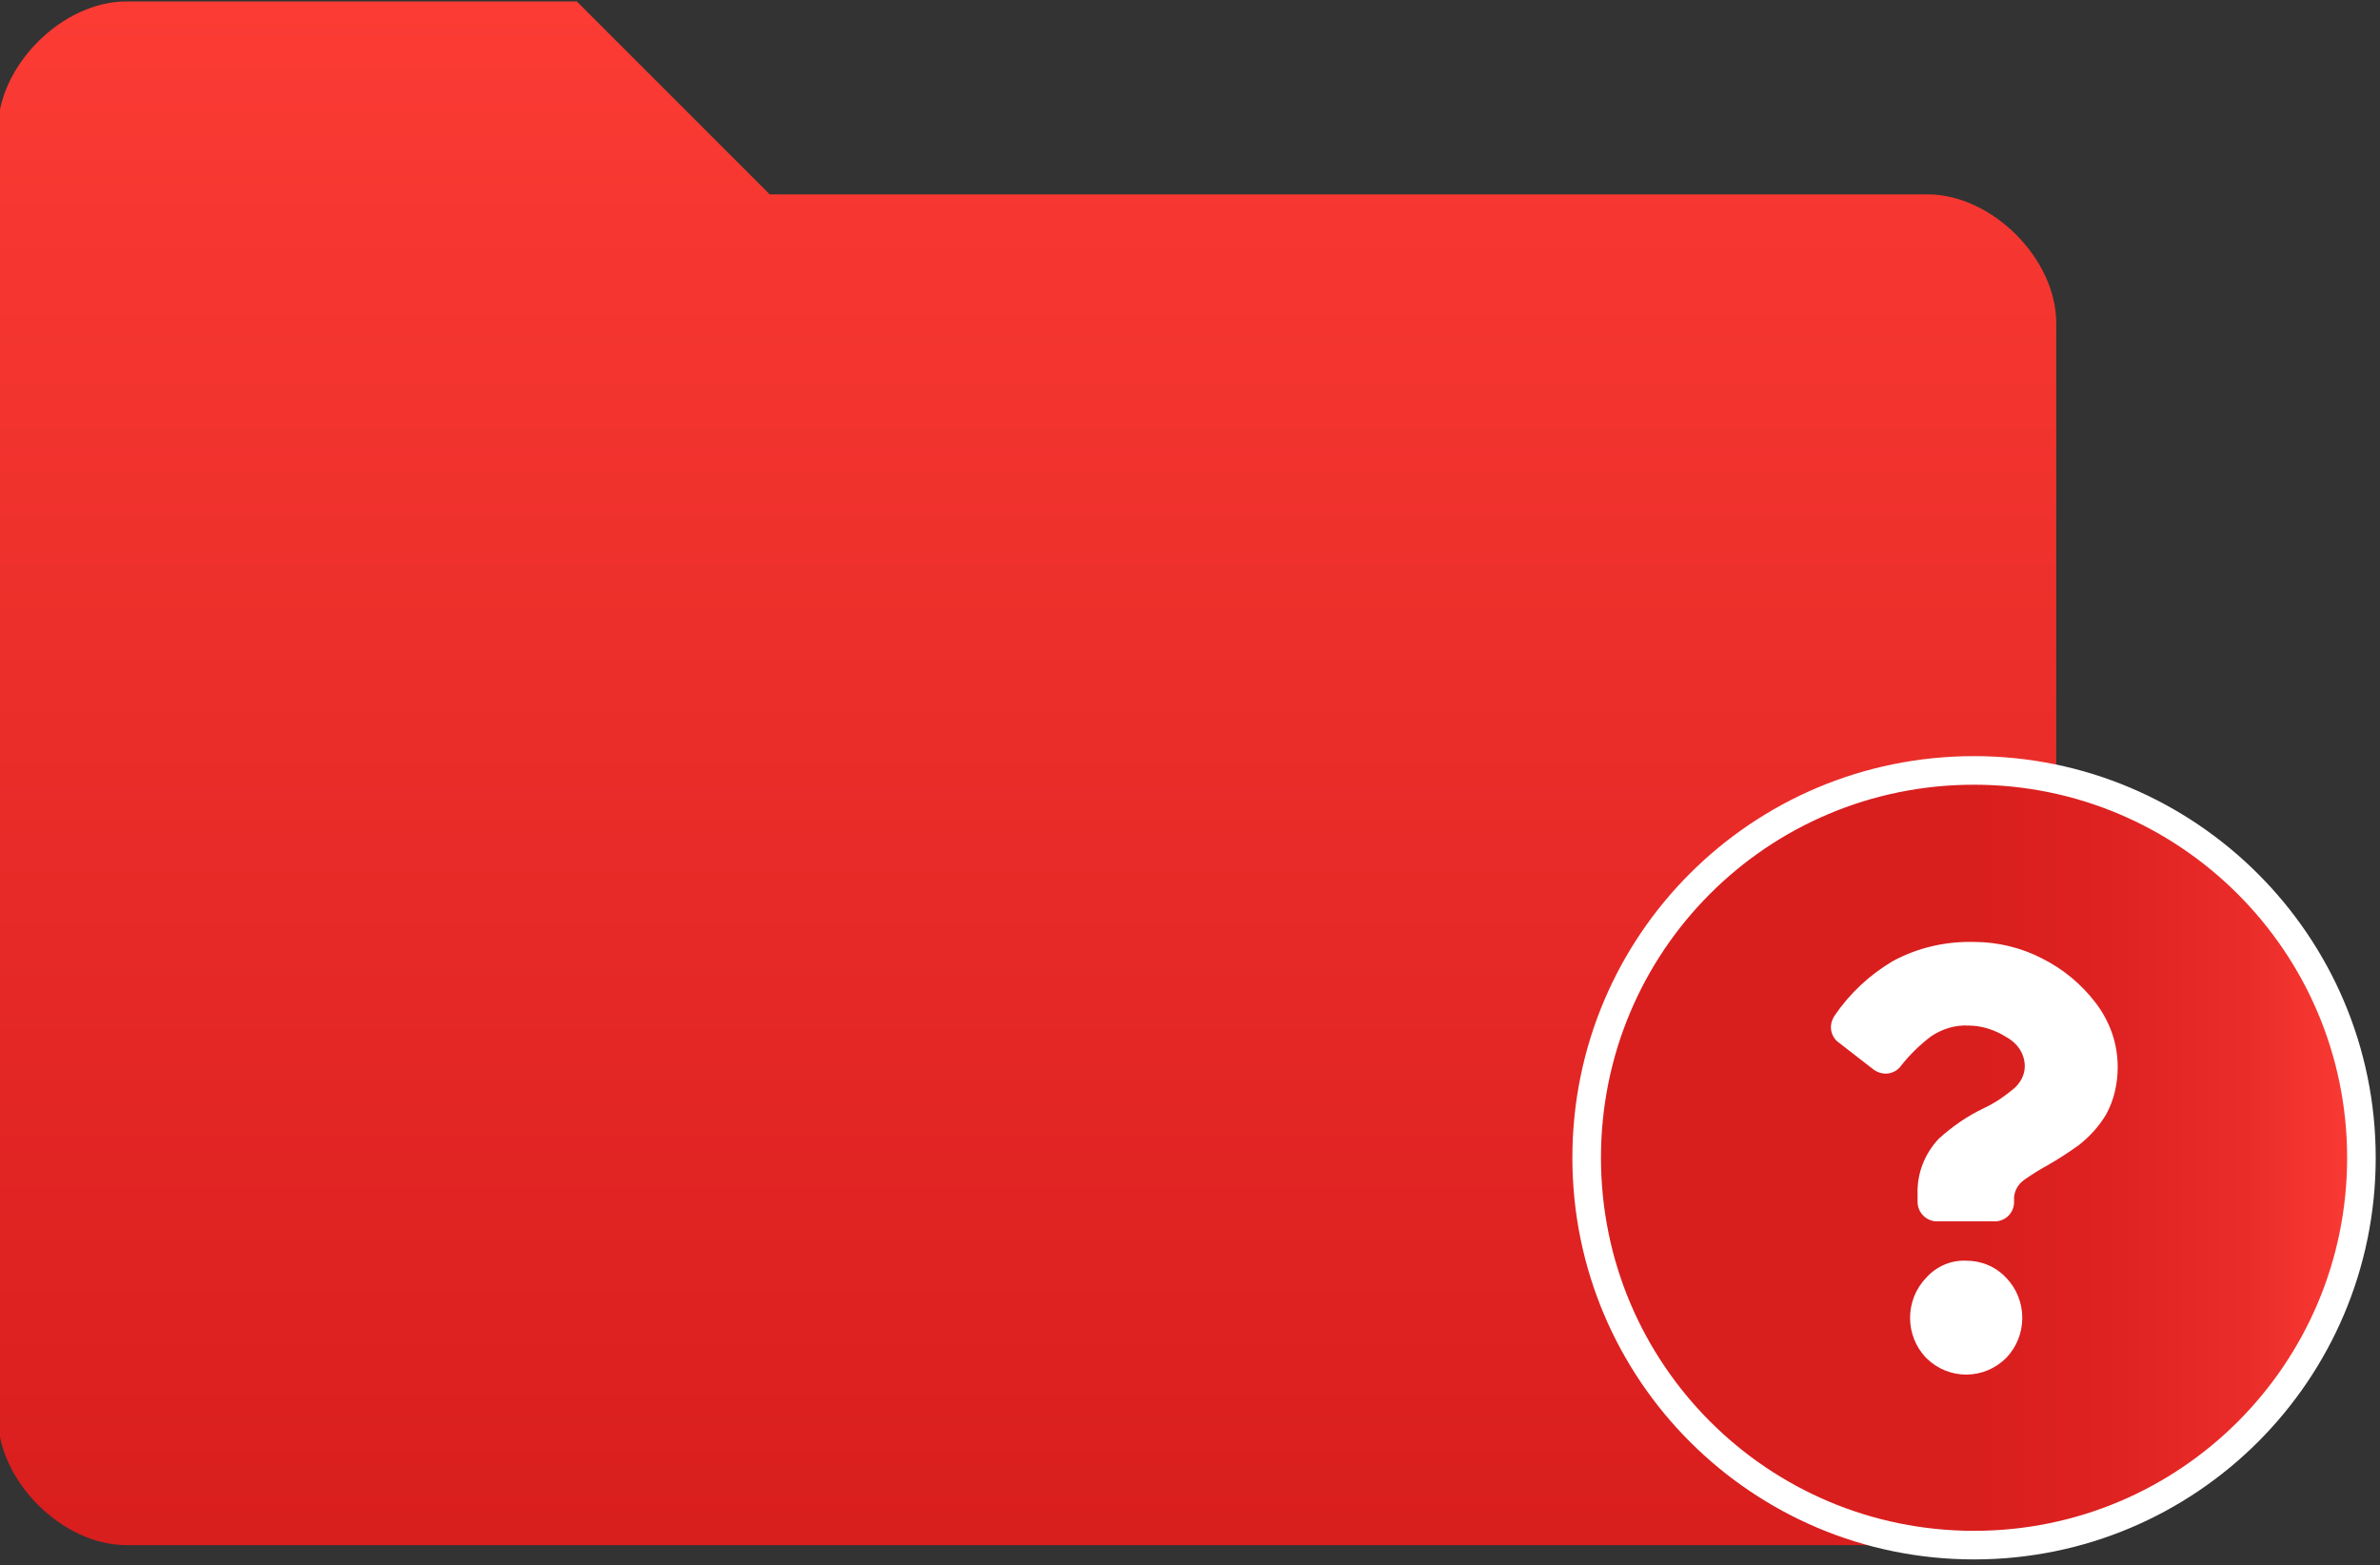
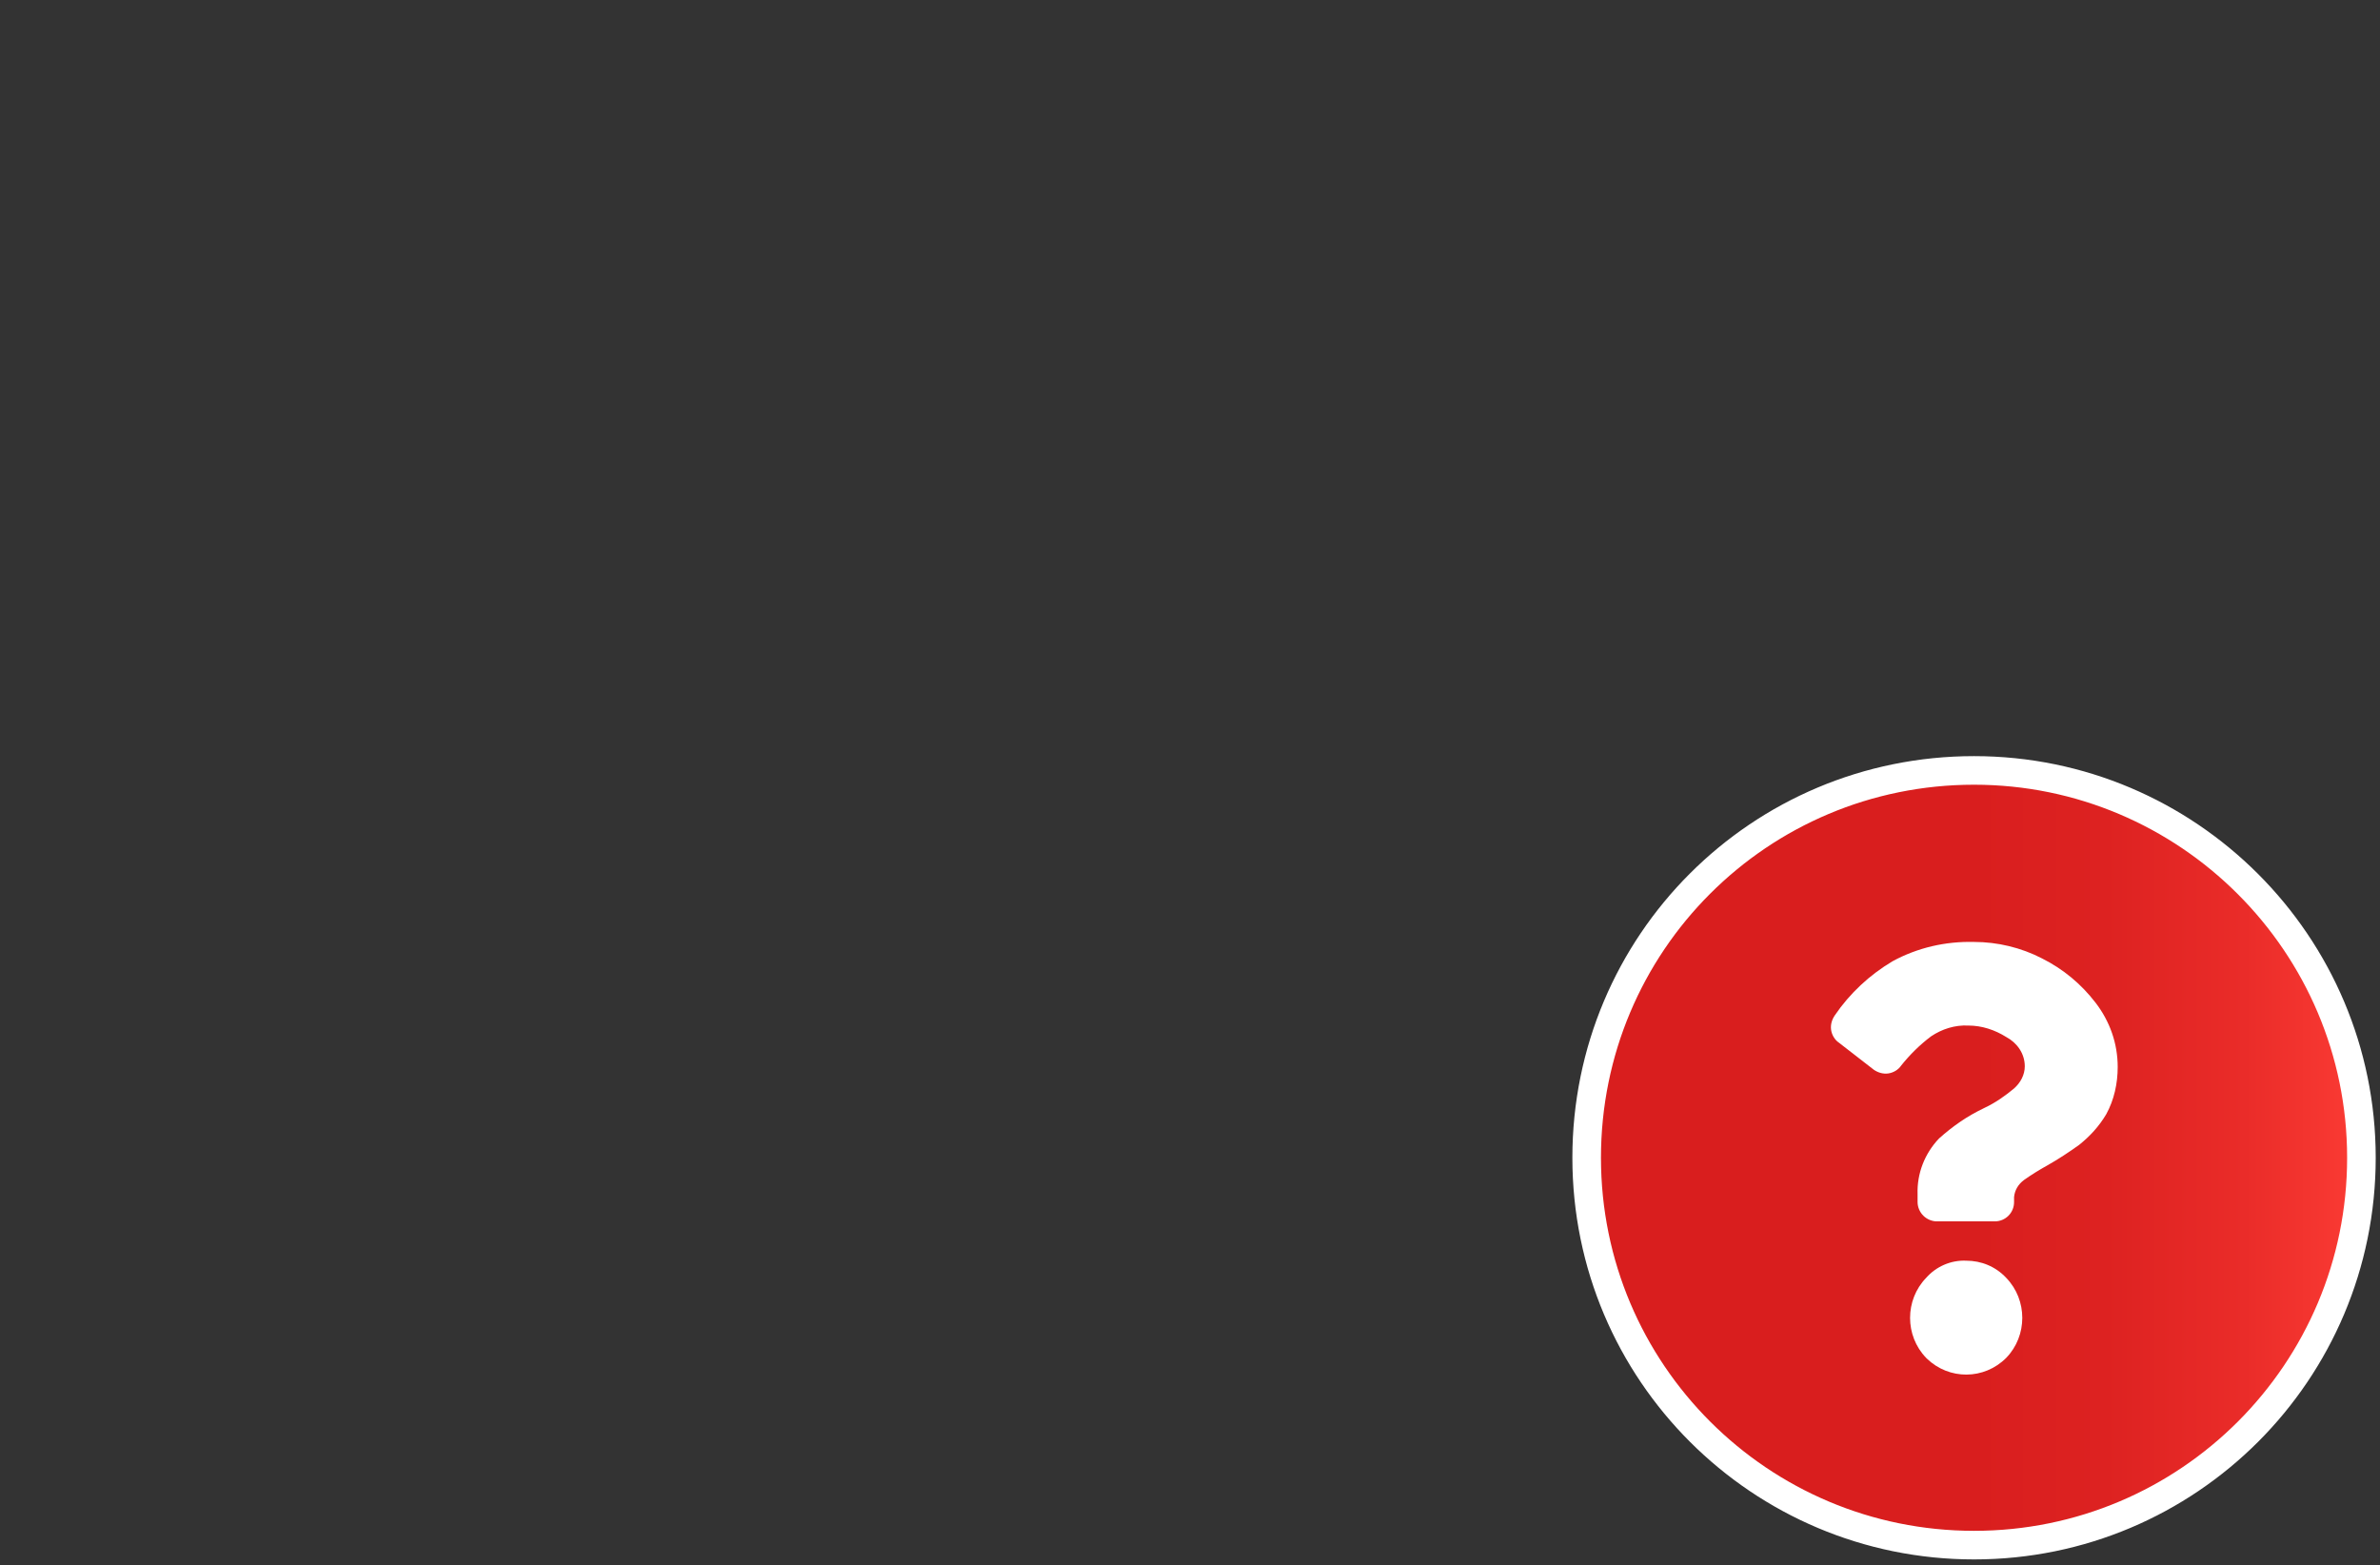
<svg xmlns="http://www.w3.org/2000/svg" version="1.1" id="Ebene_1" x="0px" y="0px" viewBox="0 0 333 219" style="enable-background:new 0 0 333 219;" xml:space="preserve">
  <rect x="0" y="0" width="333" height="219" fill="#333333" stroke="none" />
  <style type="text/css">
	.st0{fill:url(#SVGID_1_);}
	.st1{fill:url(#SVGID_2_);stroke:#FFFFFF;stroke-width:4;stroke-miterlimit:10;}
	.st2{fill:#FFFFFF;}
</style>
  <title>quiz</title>
  <linearGradient id="SVGID_1_" gradientUnits="userSpaceOnUse" x1="143.696" y1="3.54" x2="143.696" y2="219.54" gradientTransform="matrix(1 0 0 -1 0 219.72)">
    <stop offset="1.000000e-02" style="stop-color:#D91E1E" />
    <stop offset="1" style="stop-color:#FB3B34" />
  </linearGradient>
-   <path class="st0" d="M-0.3,18.2c0-9,9-18,18-18h63l27,27h162c9,0,18,9,18,18v153c0,9-9,18-18,18h-252c-9,0-18-9-18-18V18.2z" />
  <linearGradient id="SVGID_2_" gradientUnits="userSpaceOnUse" x1="222.026" y1="57.7" x2="330.366" y2="57.7" gradientTransform="matrix(1 0 0 -1 0 219.72)">
    <stop offset="0.5" style="stop-color:#D91E1E" />
    <stop offset="0.67" style="stop-color:#DD2221" />
    <stop offset="0.85" style="stop-color:#EA2C29" />
    <stop offset="1" style="stop-color:#FB3B34" />
  </linearGradient>
  <path class="st1" d="M330.4,162c0,29.9-24.2,54.2-54.2,54.2c-29.9,0-54.2-24.2-54.2-54.2s24.2-54.2,54.2-54.2c0,0,0,0,0,0  C306.1,107.8,330.4,132.1,330.4,162z" />
  <path class="st2" d="M276.2,131.8c3.3,0,6.6,0.8,9.5,2.3c3,1.5,5.5,3.6,7.5,6.2c2,2.6,3.1,5.7,3.1,9c0,2.3-0.5,4.6-1.6,6.6  c-1,1.7-2.3,3.1-3.8,4.3c-1.4,1-2.9,2-4.5,2.9c-1.1,0.6-2.2,1.3-3.2,2c-0.8,0.6-1.3,1.4-1.4,2.4v0.7c0,1.5-1.2,2.7-2.7,2.7  c0,0,0,0,0,0H271c-0.7,0-1.4-0.3-1.9-0.8c-0.5-0.5-0.8-1.2-0.8-1.9v-1.1c-0.1-2.9,1-5.7,3-7.8c1.9-1.7,3.9-3.1,6.2-4.2l0.2-0.1  c1.5-0.7,2.9-1.7,4.1-2.7c0.9-0.8,1.5-1.9,1.5-3.1c0-1.8-1.1-3.3-2.6-4.1c-1.6-1-3.4-1.6-5.3-1.6c-1.9-0.1-3.7,0.5-5.2,1.5  c-1.6,1.2-3,2.6-4.2,4.1c-0.4,0.6-1.1,1-1.8,1.1c-0.7,0.1-1.4-0.1-2-0.5l-4.9-3.8c-0.6-0.4-1-1.1-1.1-1.8c-0.1-0.7,0.1-1.4,0.5-2  c2.1-3.1,4.9-5.7,8.1-7.6C268.3,132.6,272.2,131.7,276.2,131.8z M275.1,176.4c2.1,0,4.1,0.8,5.6,2.4c3,3.1,3,8.1,0,11.2  c-3.1,3.1-8,3.1-11.1,0.1c0,0,0,0-0.1-0.1c-3-3.1-3-8.1,0-11.2C270.9,177.2,273,176.3,275.1,176.4z" />
</svg>